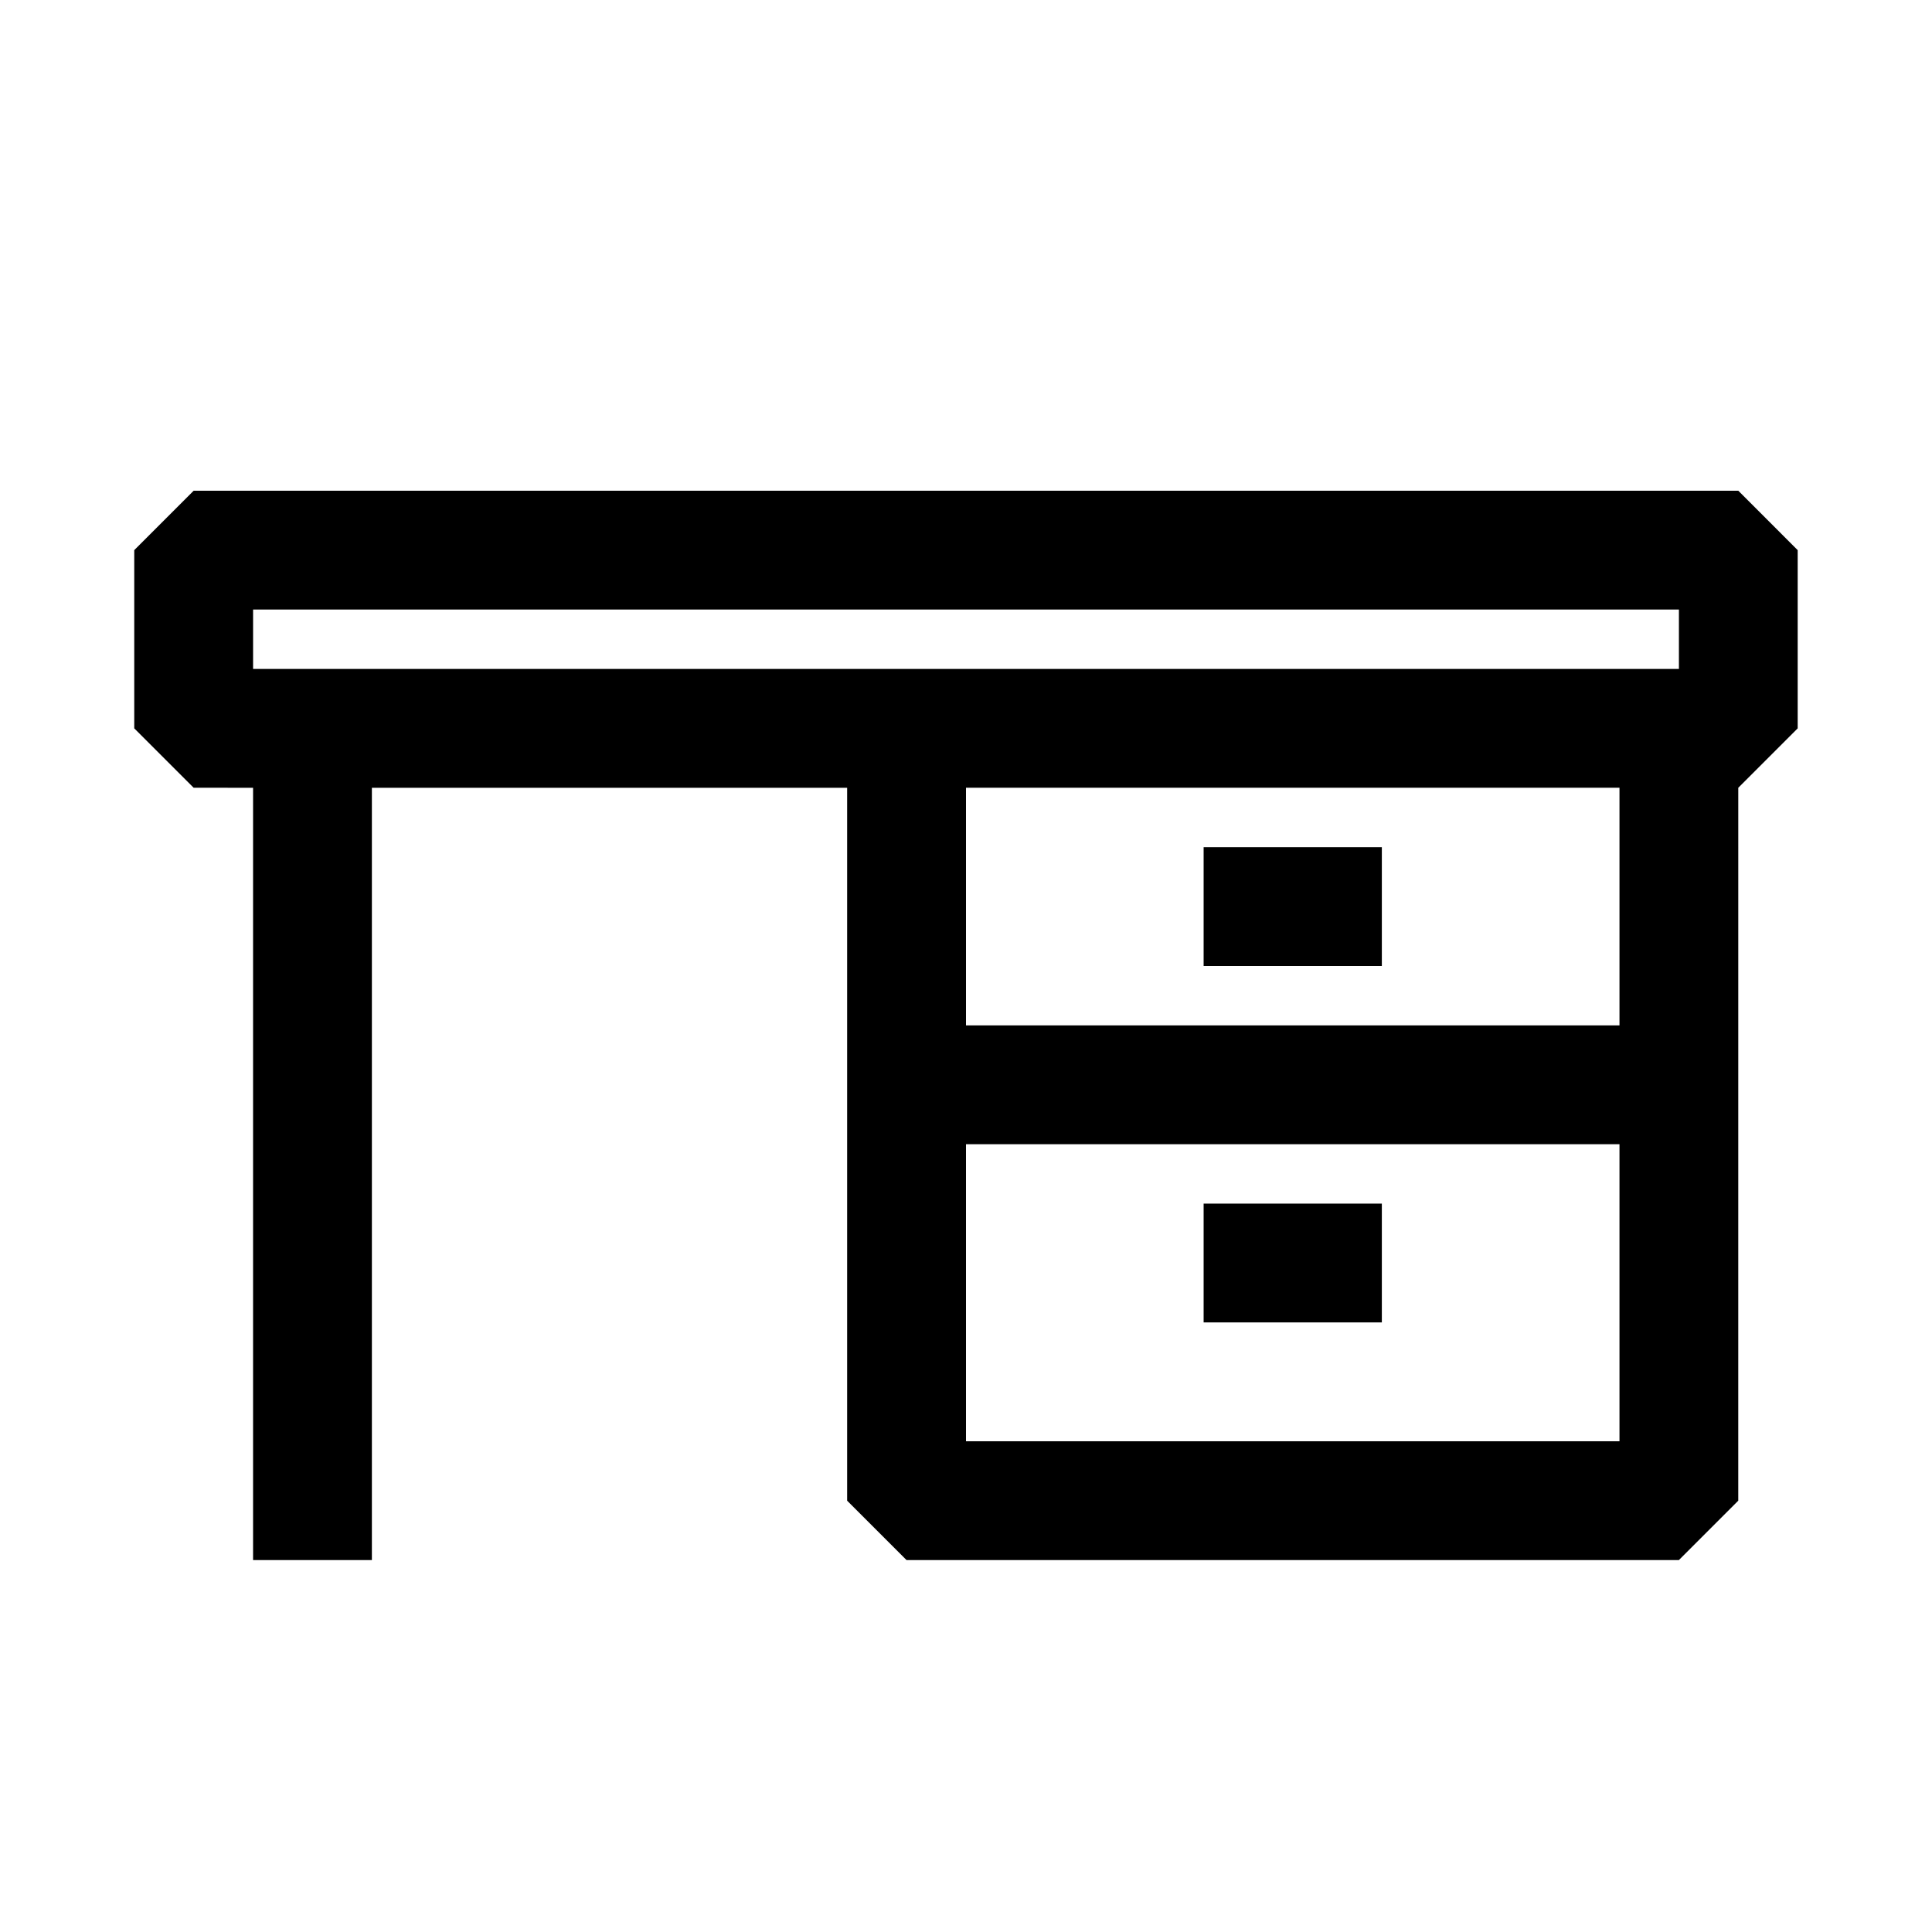
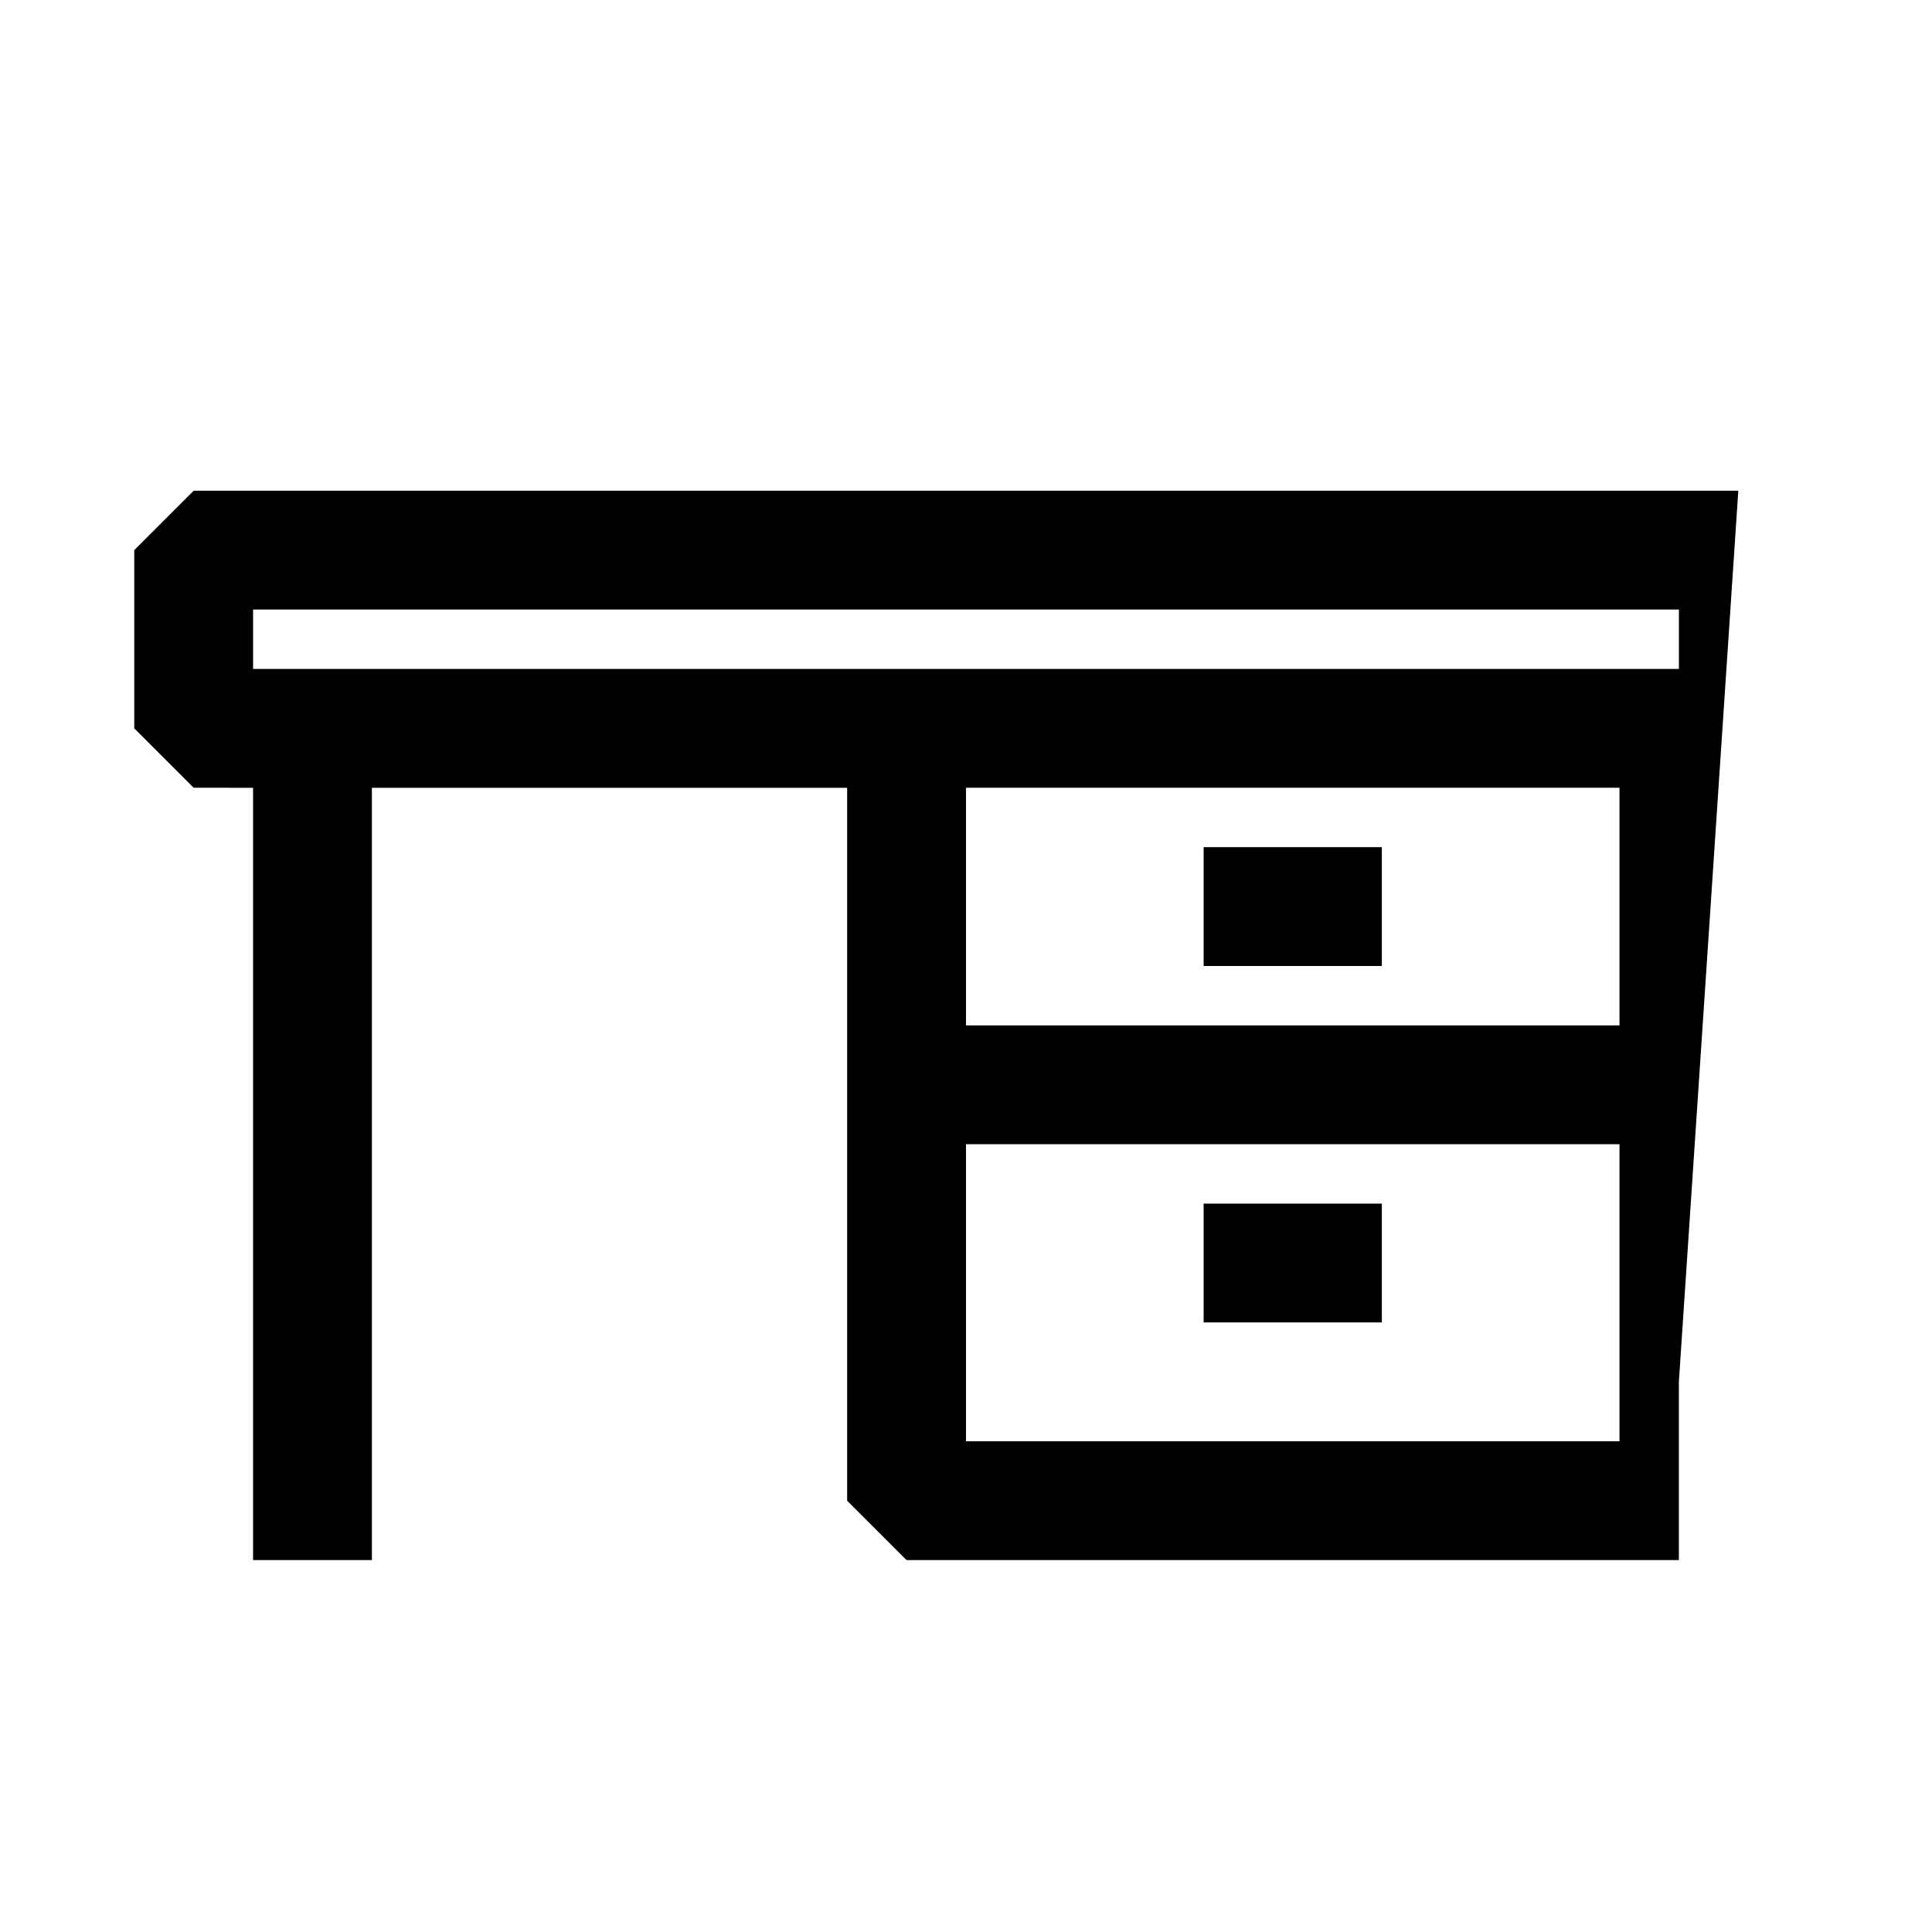
<svg xmlns="http://www.w3.org/2000/svg" fill="#000000" width="800px" height="800px" version="1.1" viewBox="144 144 512 512">
-   <path d="m604.67 274.05h-409.35l-15.742 15.742v47.23l15.742 15.742 15.746 0.004v204.67h31.488v-204.67h125.95v188.93l15.742 15.742h204.67l15.742-15.742 0.004-188.93 15.742-15.742v-47.234zm-393.6 31.488h377.86v15.742h-377.86zm188.93 220.41v-78.719h173.18v78.719zm173.18-110.21h-173.18v-62.977h173.18zm-62.977-15.742h-47.23v-31.488h47.23zm-47.23 62.977h47.23v31.488l-47.23-0.004z" />
+   <path d="m604.67 274.05h-409.35l-15.742 15.742v47.23l15.742 15.742 15.746 0.004v204.67h31.488v-204.67h125.95v188.93l15.742 15.742h204.67v-47.234zm-393.6 31.488h377.86v15.742h-377.86zm188.93 220.41v-78.719h173.18v78.719zm173.18-110.21h-173.18v-62.977h173.18zm-62.977-15.742h-47.23v-31.488h47.23zm-47.23 62.977h47.23v31.488l-47.23-0.004z" />
</svg>